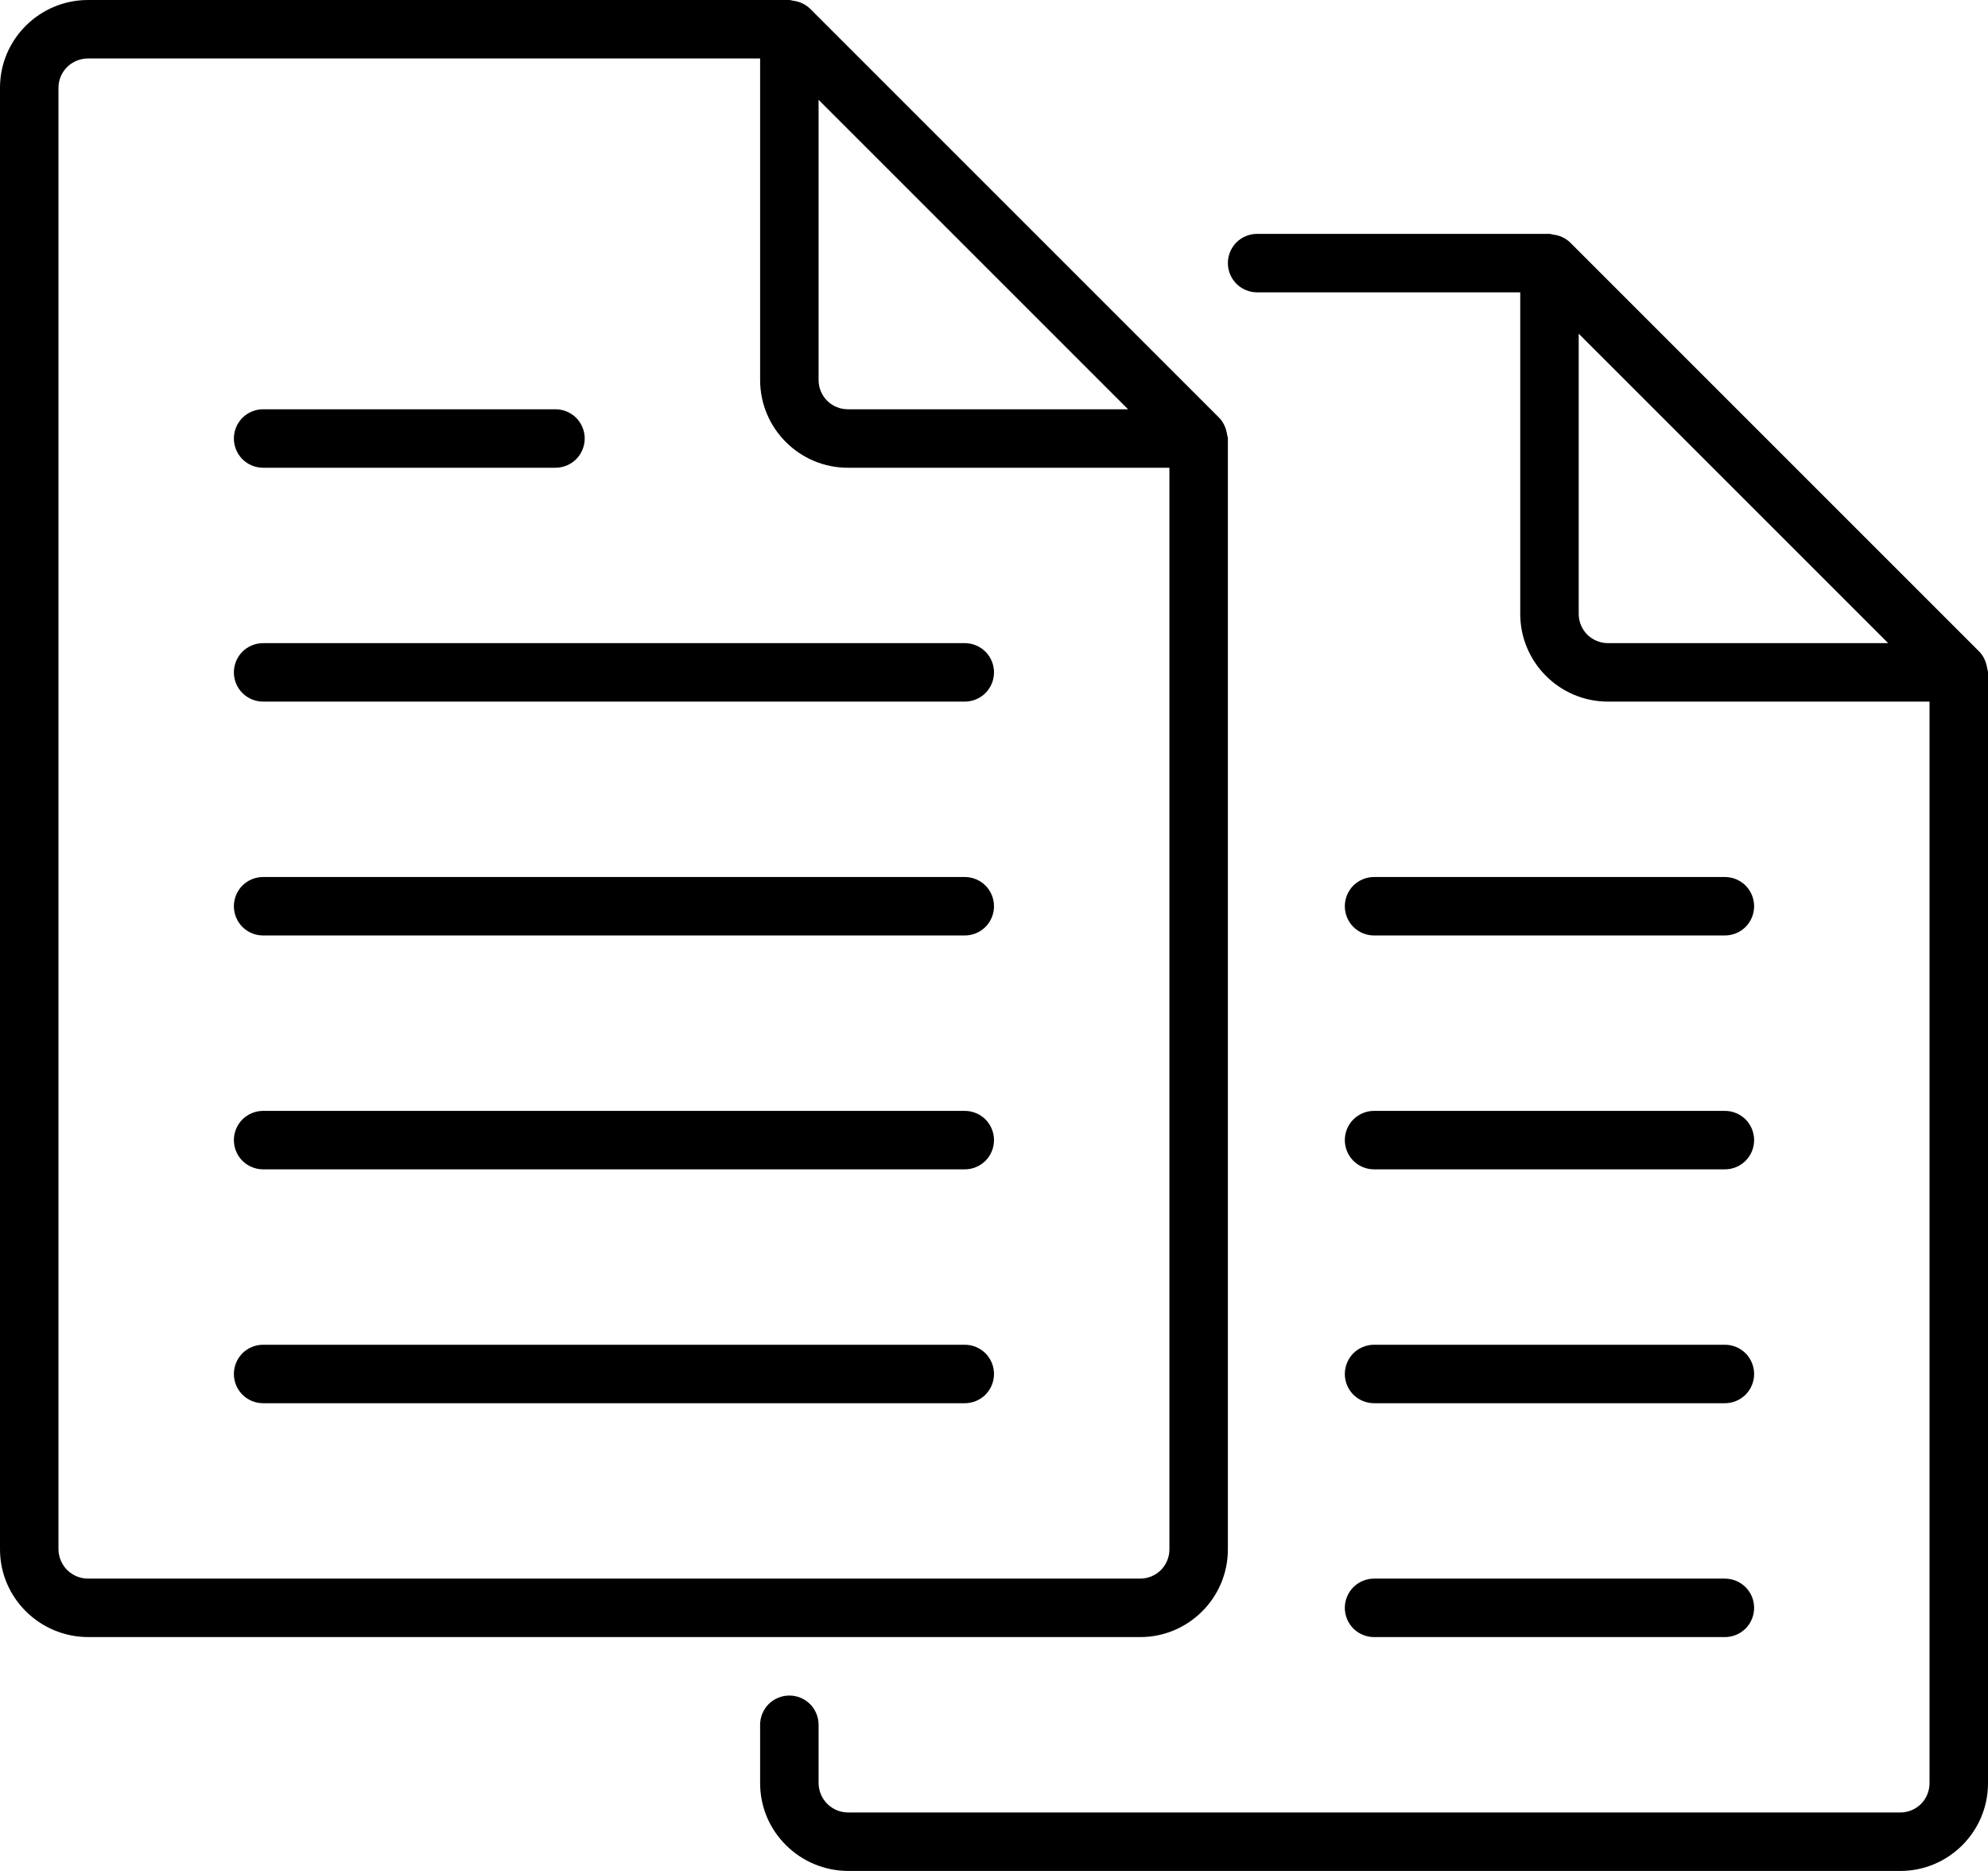
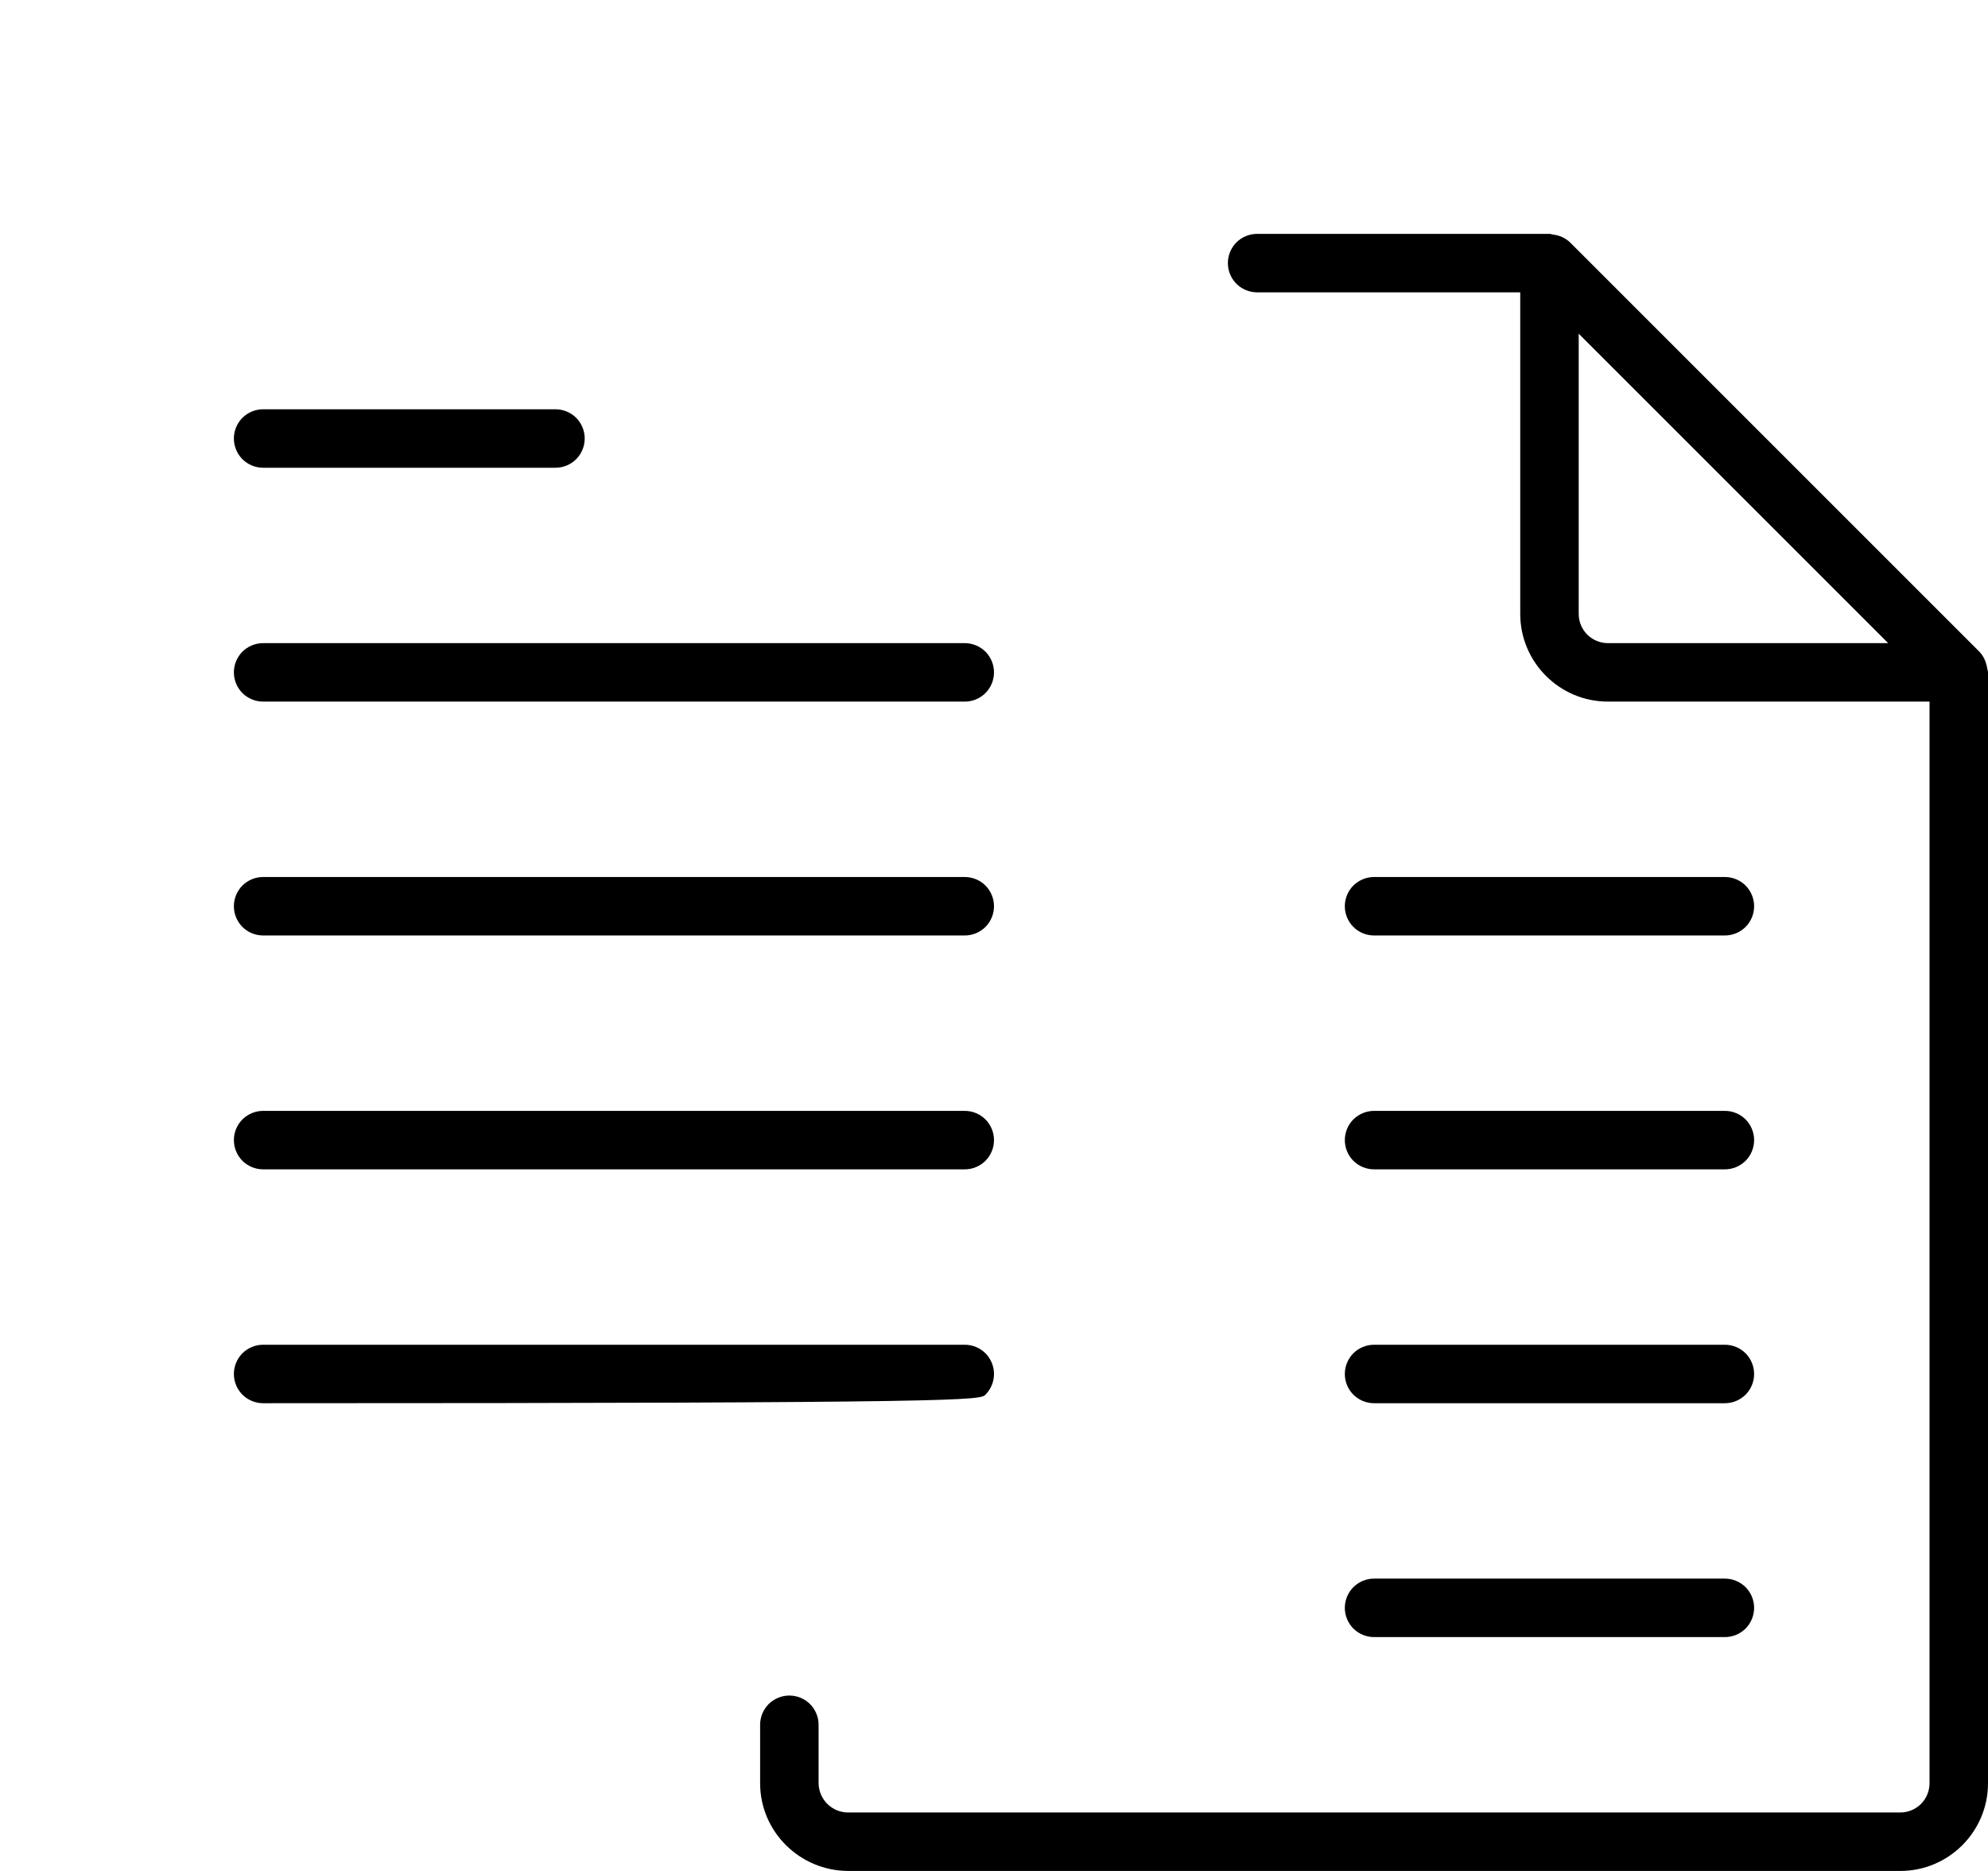
<svg xmlns="http://www.w3.org/2000/svg" width="34" height="32" viewBox="0 0 34 32" fill="none">
-   <path d="M1.512 28H19.5C20.327 28 21 27.327 21 26.5V7.5C21 7.477 20.99 7.457 20.987 7.435C20.984 7.414 20.98 7.393 20.974 7.373C20.954 7.288 20.912 7.209 20.852 7.146L13.853 0.147C13.774 0.072 13.672 0.025 13.564 0.012C13.543 0.01 13.523 0 13.5 0H1.506C0.676 0 0 0.673 0 1.5V26.5C0 27.327 0.678 28 1.512 28ZM14 1.707L19.293 7H14.5C14.367 7 14.24 6.947 14.146 6.854C14.053 6.76 14 6.633 14 6.5V1.707ZM1 1.5C1 1.224 1.227 1 1.506 1H13V6.5C13 7.327 13.673 8 14.5 8H20V26.5C20 26.633 19.947 26.76 19.854 26.854C19.76 26.947 19.633 27 19.5 27H1.512C1.446 27.001 1.38 26.988 1.318 26.964C1.256 26.939 1.2 26.902 1.152 26.856C1.105 26.81 1.067 26.754 1.041 26.693C1.015 26.632 1.001 26.567 1 26.5V1.5Z" fill="black" />
-   <path d="M4.5 12H16.5C16.633 12 16.76 11.947 16.854 11.854C16.947 11.76 17 11.633 17 11.5C17 11.367 16.947 11.24 16.854 11.146C16.76 11.053 16.633 11 16.5 11H4.5C4.367 11 4.24 11.053 4.146 11.146C4.053 11.24 4 11.367 4 11.5C4 11.633 4.053 11.76 4.146 11.854C4.24 11.947 4.367 12 4.5 12ZM4.5 16H16.5C16.633 16 16.76 15.947 16.854 15.854C16.947 15.76 17 15.633 17 15.5C17 15.367 16.947 15.24 16.854 15.146C16.76 15.053 16.633 15 16.5 15H4.5C4.367 15 4.24 15.053 4.146 15.146C4.053 15.24 4 15.367 4 15.5C4 15.633 4.053 15.76 4.146 15.854C4.24 15.947 4.367 16 4.5 16ZM4.5 8H9.5C9.633 8 9.76 7.947 9.854 7.854C9.947 7.76 10 7.633 10 7.5C10 7.367 9.947 7.24 9.854 7.146C9.76 7.053 9.633 7 9.5 7H4.5C4.367 7 4.24 7.053 4.146 7.146C4.053 7.24 4 7.367 4 7.5C4 7.633 4.053 7.76 4.146 7.854C4.24 7.947 4.367 8 4.5 8ZM4.5 20H16.5C16.633 20 16.76 19.947 16.854 19.854C16.947 19.76 17 19.633 17 19.5C17 19.367 16.947 19.24 16.854 19.146C16.76 19.053 16.633 19 16.5 19H4.5C4.367 19 4.24 19.053 4.146 19.146C4.053 19.24 4 19.367 4 19.5C4 19.633 4.053 19.76 4.146 19.854C4.24 19.947 4.367 20 4.5 20ZM4.5 24H16.5C16.633 24 16.76 23.947 16.854 23.854C16.947 23.76 17 23.633 17 23.5C17 23.367 16.947 23.24 16.854 23.146C16.76 23.053 16.633 23 16.5 23H4.5C4.367 23 4.24 23.053 4.146 23.146C4.053 23.24 4 23.367 4 23.5C4 23.633 4.053 23.76 4.146 23.854C4.24 23.947 4.367 24 4.5 24Z" fill="black" />
+   <path d="M4.5 12H16.5C16.633 12 16.76 11.947 16.854 11.854C16.947 11.76 17 11.633 17 11.5C17 11.367 16.947 11.24 16.854 11.146C16.76 11.053 16.633 11 16.5 11H4.5C4.367 11 4.24 11.053 4.146 11.146C4.053 11.24 4 11.367 4 11.5C4 11.633 4.053 11.76 4.146 11.854C4.24 11.947 4.367 12 4.5 12ZM4.5 16H16.5C16.633 16 16.76 15.947 16.854 15.854C16.947 15.76 17 15.633 17 15.5C17 15.367 16.947 15.24 16.854 15.146C16.76 15.053 16.633 15 16.5 15H4.5C4.367 15 4.24 15.053 4.146 15.146C4.053 15.24 4 15.367 4 15.5C4 15.633 4.053 15.76 4.146 15.854C4.24 15.947 4.367 16 4.5 16ZM4.5 8H9.5C9.633 8 9.76 7.947 9.854 7.854C9.947 7.76 10 7.633 10 7.5C10 7.367 9.947 7.24 9.854 7.146C9.76 7.053 9.633 7 9.5 7H4.5C4.367 7 4.24 7.053 4.146 7.146C4.053 7.24 4 7.367 4 7.5C4 7.633 4.053 7.76 4.146 7.854C4.24 7.947 4.367 8 4.5 8ZM4.5 20H16.5C16.633 20 16.76 19.947 16.854 19.854C16.947 19.76 17 19.633 17 19.5C17 19.367 16.947 19.24 16.854 19.146C16.76 19.053 16.633 19 16.5 19H4.5C4.367 19 4.24 19.053 4.146 19.146C4.053 19.24 4 19.367 4 19.5C4 19.633 4.053 19.76 4.146 19.854C4.24 19.947 4.367 20 4.5 20ZM4.5 24C16.633 24 16.76 23.947 16.854 23.854C16.947 23.76 17 23.633 17 23.5C17 23.367 16.947 23.24 16.854 23.146C16.76 23.053 16.633 23 16.5 23H4.5C4.367 23 4.24 23.053 4.146 23.146C4.053 23.24 4 23.367 4 23.5C4 23.633 4.053 23.76 4.146 23.854C4.24 23.947 4.367 24 4.5 24Z" fill="black" />
  <path d="M21.5 5H26V10.5C26 11.327 26.673 12 27.5 12H33V30.5C33 30.633 32.947 30.76 32.854 30.854C32.76 30.947 32.633 31 32.5 31H14.512C14.445 31.001 14.38 30.988 14.318 30.964C14.256 30.939 14.2 30.902 14.152 30.856C14.105 30.81 14.067 30.754 14.041 30.693C14.015 30.632 14.001 30.567 14 30.5V29.5C14 29.367 13.947 29.24 13.854 29.146C13.76 29.053 13.633 29 13.5 29C13.367 29 13.24 29.053 13.146 29.146C13.053 29.24 13 29.367 13 29.5V30.5C13 31.327 13.678 32 14.512 32H32.5C33.327 32 34 31.327 34 30.5V11.5C34 11.477 33.99 11.457 33.987 11.435C33.984 11.414 33.98 11.393 33.974 11.373C33.954 11.288 33.912 11.209 33.852 11.146L26.853 4.147C26.774 4.071 26.672 4.024 26.564 4.013C26.543 4.01 26.523 4 26.5 4H21.5C21.367 4 21.24 4.053 21.146 4.146C21.053 4.24 21 4.367 21 4.5C21 4.633 21.053 4.76 21.146 4.854C21.24 4.947 21.367 5 21.5 5ZM27.5 11C27.367 11 27.24 10.947 27.146 10.854C27.053 10.76 27 10.633 27 10.5V5.707L32.293 11H27.5Z" fill="black" />
  <path d="M23.5 16H29.5C29.633 16 29.76 15.947 29.854 15.854C29.947 15.76 30 15.633 30 15.5C30 15.367 29.947 15.24 29.854 15.146C29.76 15.053 29.633 15 29.5 15H23.5C23.367 15 23.24 15.053 23.146 15.146C23.053 15.24 23 15.367 23 15.5C23 15.633 23.053 15.76 23.146 15.854C23.24 15.947 23.367 16 23.5 16ZM23.5 20H29.5C29.633 20 29.76 19.947 29.854 19.854C29.947 19.76 30 19.633 30 19.5C30 19.367 29.947 19.24 29.854 19.146C29.76 19.053 29.633 19 29.5 19H23.5C23.367 19 23.24 19.053 23.146 19.146C23.053 19.24 23 19.367 23 19.5C23 19.633 23.053 19.76 23.146 19.854C23.24 19.947 23.367 20 23.5 20ZM23.5 24H29.5C29.633 24 29.76 23.947 29.854 23.854C29.947 23.76 30 23.633 30 23.5C30 23.367 29.947 23.24 29.854 23.146C29.76 23.053 29.633 23 29.5 23H23.5C23.367 23 23.24 23.053 23.146 23.146C23.053 23.24 23 23.367 23 23.5C23 23.633 23.053 23.76 23.146 23.854C23.24 23.947 23.367 24 23.5 24ZM23.5 28H29.5C29.633 28 29.76 27.947 29.854 27.854C29.947 27.76 30 27.633 30 27.5C30 27.367 29.947 27.24 29.854 27.146C29.76 27.053 29.633 27 29.5 27H23.5C23.367 27 23.24 27.053 23.146 27.146C23.053 27.24 23 27.367 23 27.5C23 27.633 23.053 27.76 23.146 27.854C23.24 27.947 23.367 28 23.5 28Z" fill="black" />
</svg>